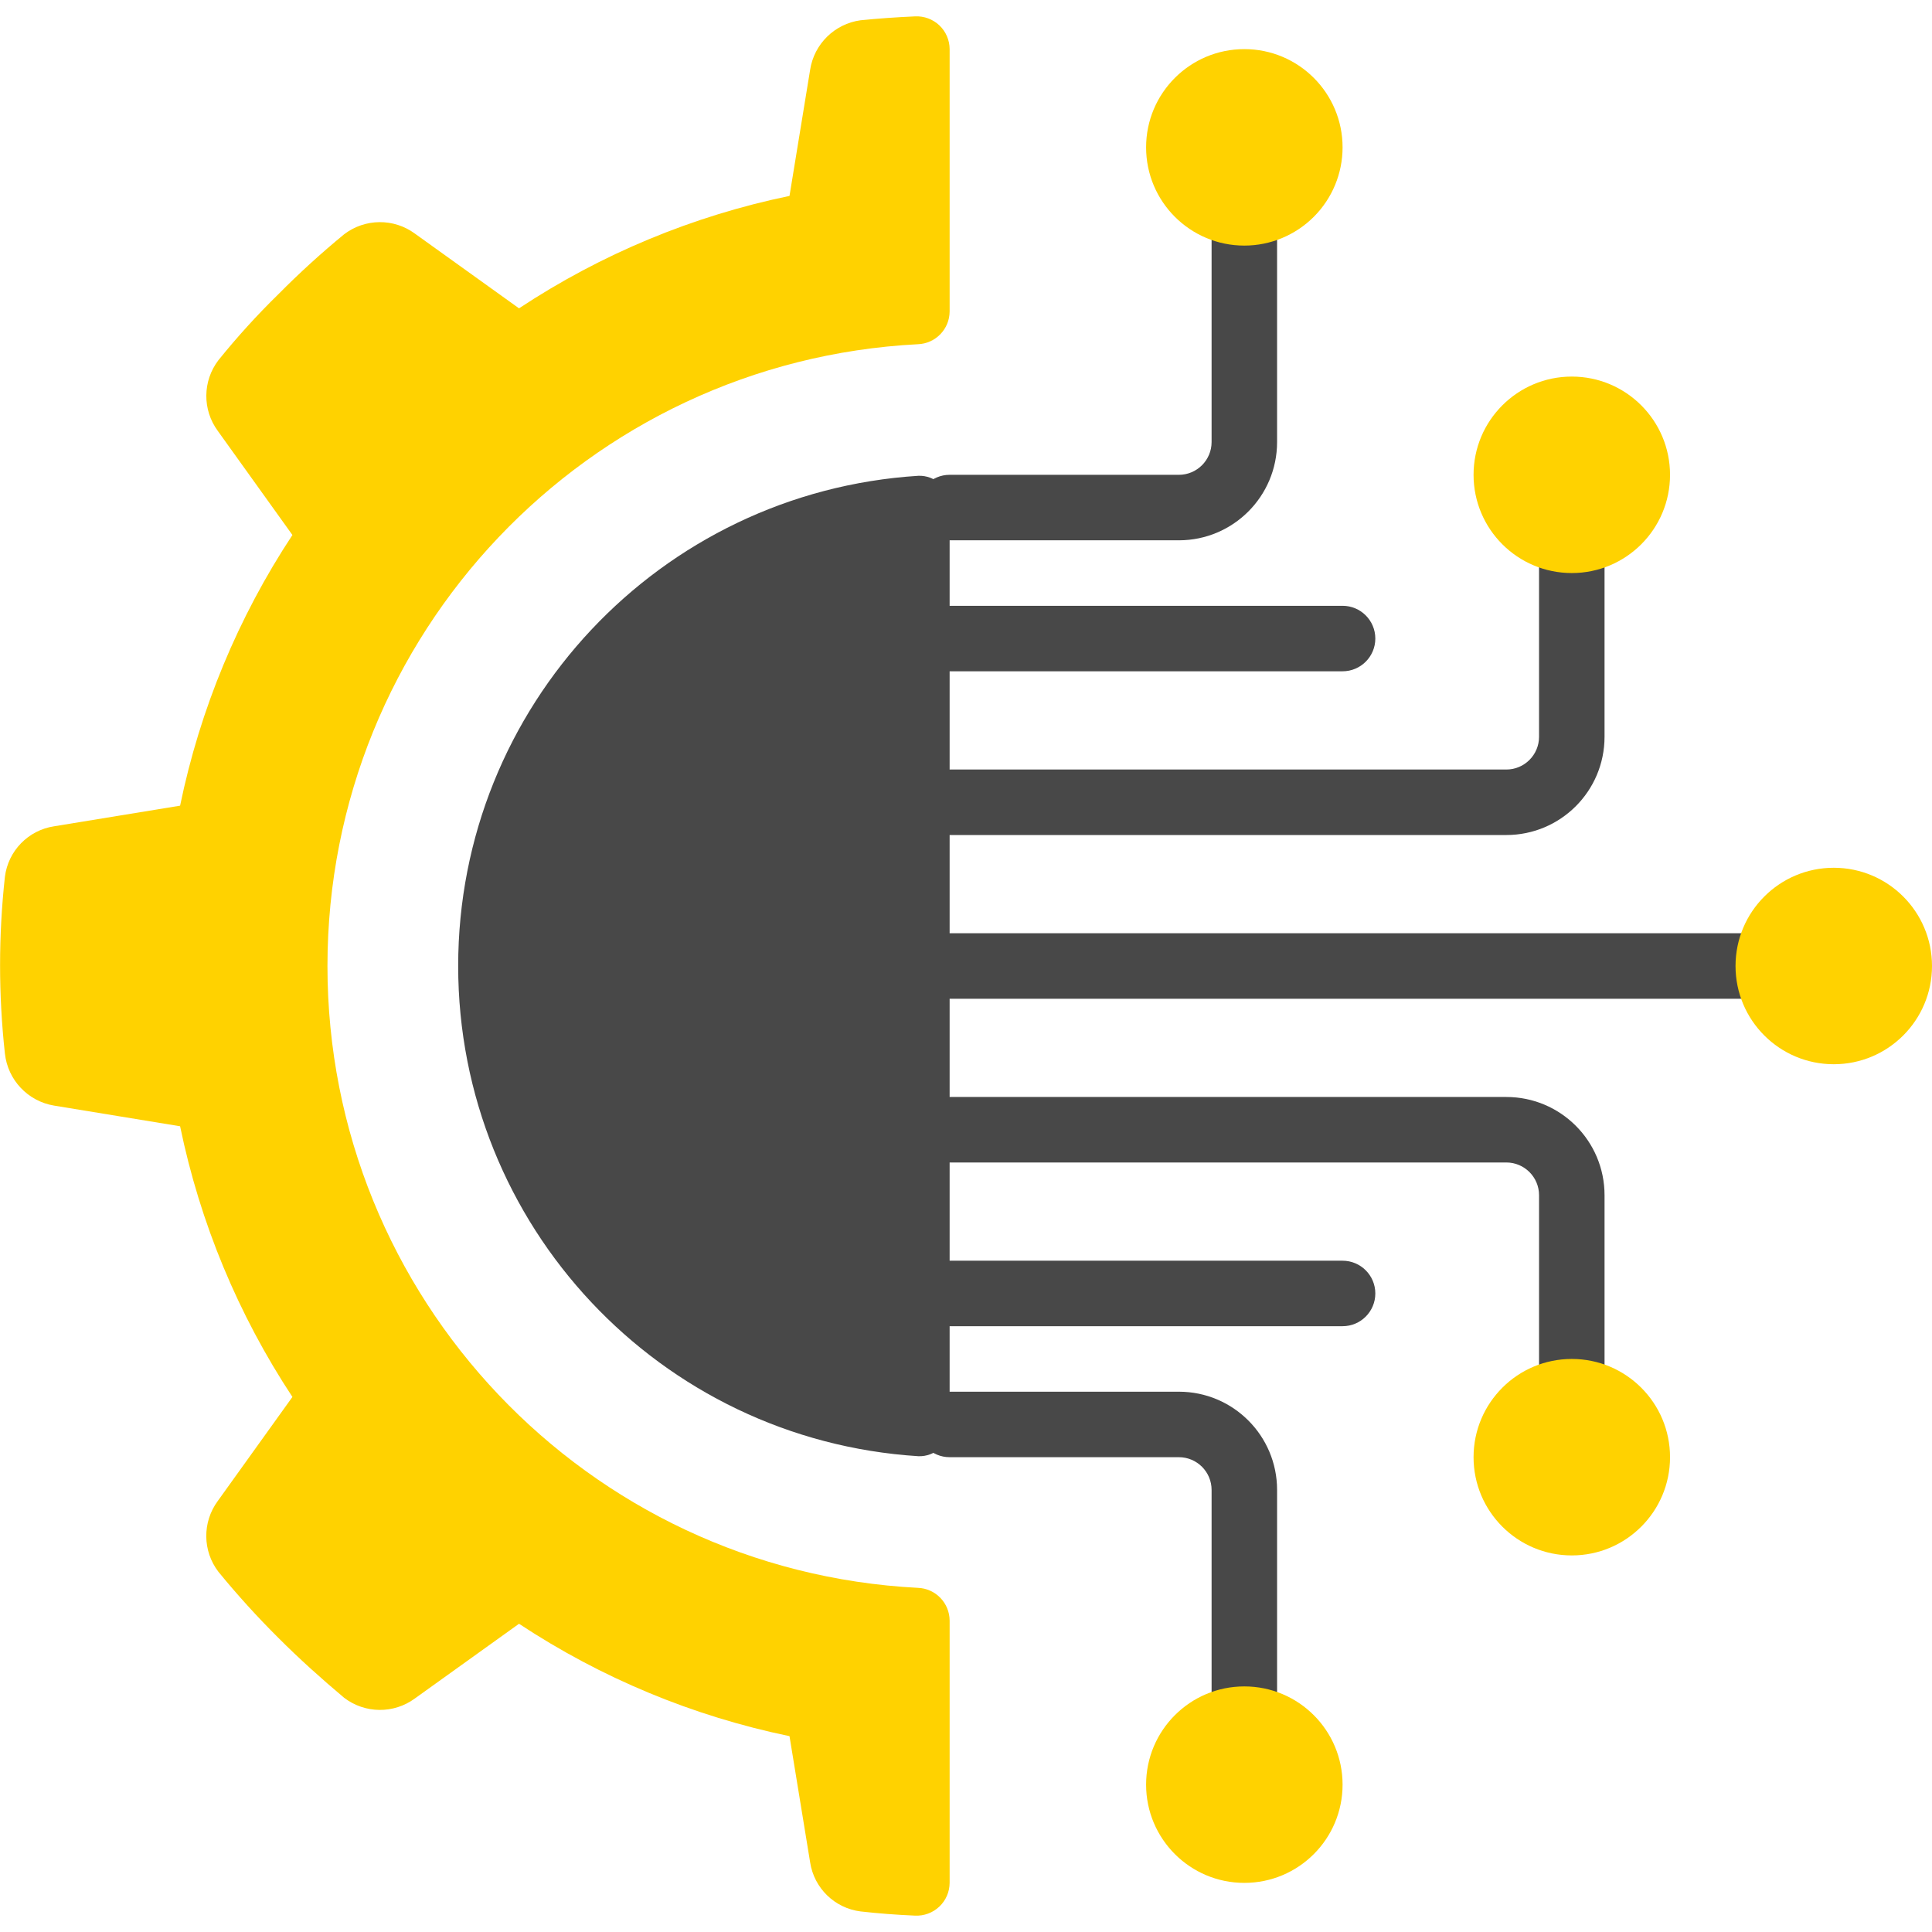
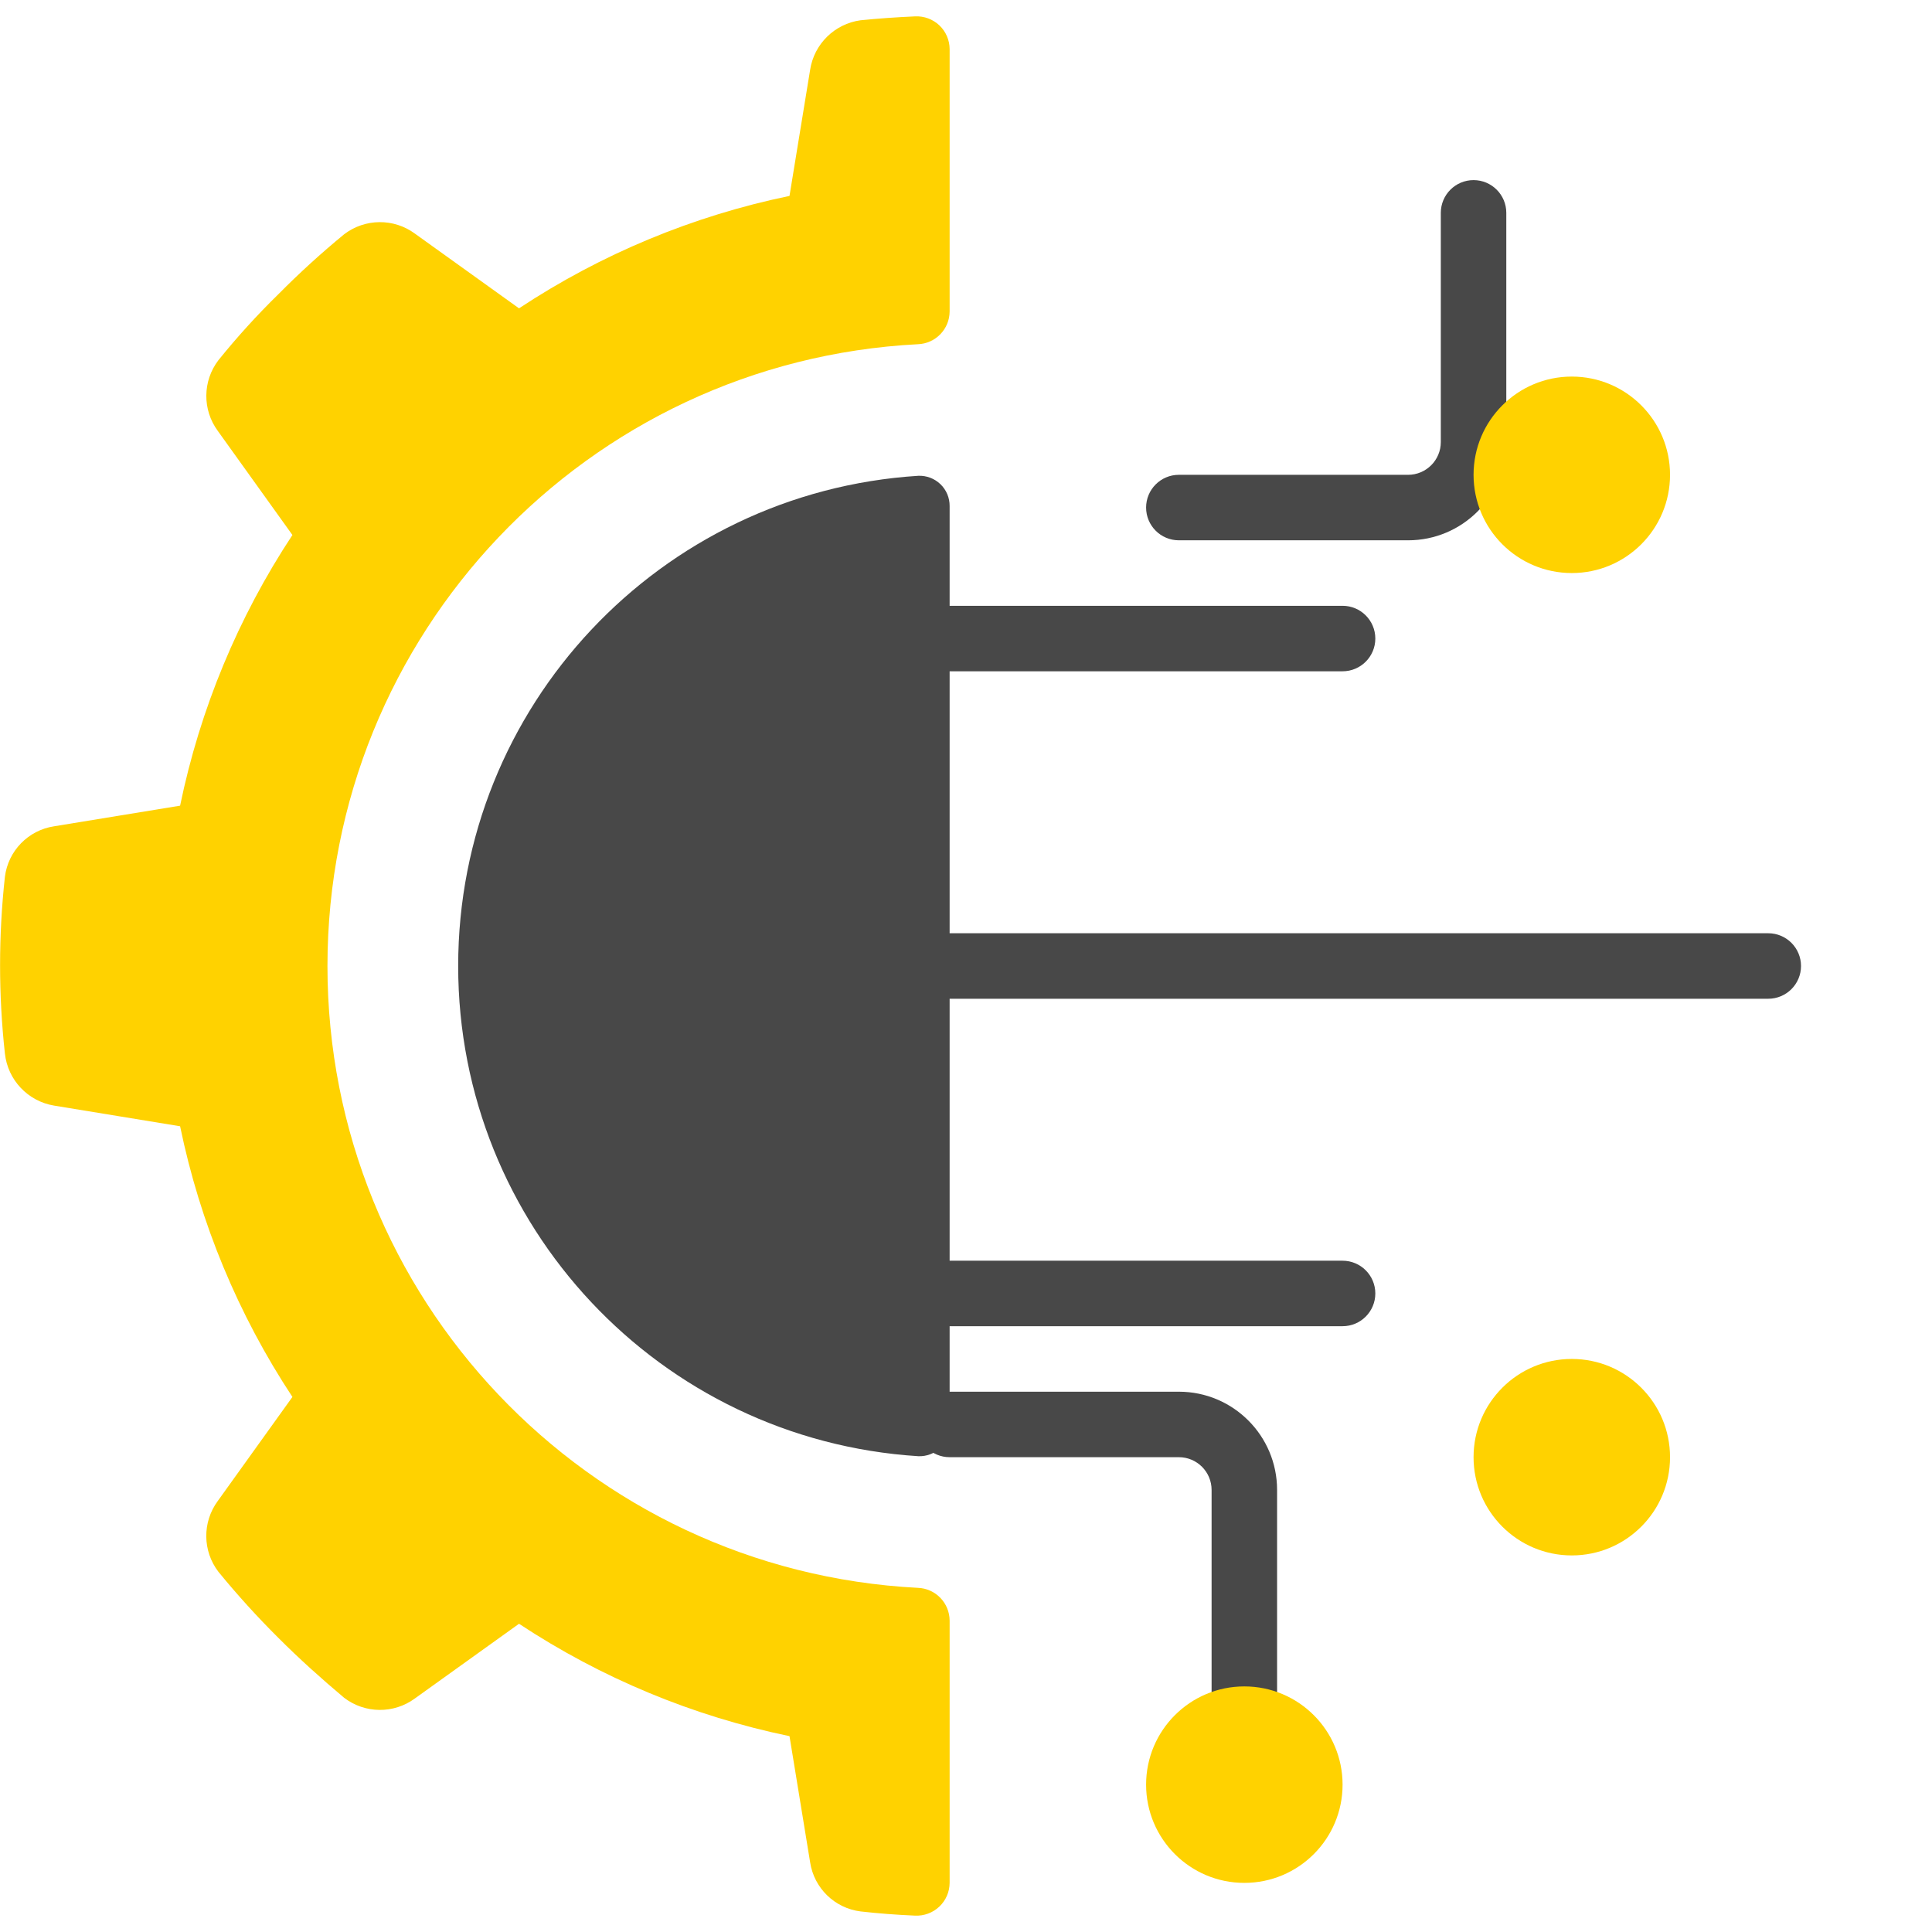
<svg xmlns="http://www.w3.org/2000/svg" width="512" height="512" x="0" y="0" viewBox="0 0 59 58" style="enable-background:new 0 0 512 512" xml:space="preserve" class="">
  <g>
    <g id="Page-1" fill="none" fill-rule="evenodd">
      <g id="019---Technology-Engineering" transform="translate(0 -1)">
        <g fill="#bdc3c7">
-           <path id="Path" d="m36 17h-7c-.552 0-1-.448-1-1s.448-1 1-1h7c.552 0 1-.448 1-1v-7c0-.552.448-1 1-1s1 .448 1 1v7c0 1.657-1.343 3-3 3z" fill="#484848" data-original="#bdc3c7" style="" class="" />
+           <path id="Path" d="m36 17c-.552 0-1-.448-1-1s.448-1 1-1h7c.552 0 1-.448 1-1v-7c0-.552.448-1 1-1s1 .448 1 1v7c0 1.657-1.343 3-3 3z" fill="#484848" data-original="#bdc3c7" style="" class="" />
          <path id="Path" d="m41 21h-12c-.552 0-1-.448-1-1s.448-1 1-1h12c.552 0 1 .448 1 1s-.448 1-1 1z" fill="#484848" data-original="#bdc3c7" style="" class="" />
          <path id="Path" d="m38 54c-.552 0-1-.448-1-1v-7c0-.552-.448-1-1-1h-7c-.552 0-1-.448-1-1s.448-1 1-1h7c1.657 0 3 1.343 3 3v7c0 .552-.448 1-1 1z" fill="#484848" data-original="#bdc3c7" style="" class="" />
          <path id="Path" d="m41 41h-12c-.552 0-1-.448-1-1s.448-1 1-1h12c.552 0 1 .448 1 1s-.448 1-1 1z" fill="#484848" data-original="#bdc3c7" style="" class="" />
          <path id="Path" d="m54 31h-25c-.552 0-1-.448-1-1s.448-1 1-1h25c.552 0 1 .448 1 1s-.448 1-1 1z" fill="#484848" data-original="#bdc3c7" style="" class="" />
-           <path id="Path" d="m48 44c-.552 0-1-.448-1-1v-6c0-.552-.448-1-1-1h-17c-.552 0-1-.448-1-1s.448-1 1-1h17c1.657 0 3 1.343 3 3v6c0 .552-.448 1-1 1z" fill="#484848" data-original="#bdc3c7" style="" class="" />
-           <path id="Path" d="m46 26h-17c-.552 0-1-.448-1-1s.448-1 1-1h17c.552 0 1-.448 1-1v-6c0-.552.448-1 1-1s1 .448 1 1v6c0 1.657-1.343 3-3 3z" fill="#484848" data-original="#bdc3c7" style="" class="" />
        </g>
        <path id="Path" d="m10 30c-.001 10.119 7.923 18.466 18.028 18.99.54.018.969.46.972 1v8.01c-.002.275-.115.537-.315.725-.199.189-.467.288-.741.275-.56-.024-1.116-.066-1.664-.128-.791-.099-1.42-.712-1.54-1.5l-.63-3.853c-2.946-.609-5.75-1.773-8.26-3.432l-3.18 2.281c-.644.474-1.524.466-2.16-.02-.69-.58-1.36-1.18-2.01-1.831-.644-.64-1.255-1.314-1.83-2.017-.487-.636-.495-1.517-.02-2.162l2.28-3.178c-1.658-2.513-2.822-5.318-3.43-8.266l-3.85-.631c-.799-.133-1.412-.782-1.5-1.588-.197-1.795-.197-3.605 0-5.4.099-.791.712-1.421 1.5-1.541l3.85-.63c.608-2.948 1.772-5.753 3.43-8.266l-2.28-3.18c-.473-.644-.465-1.523.02-2.158.57-.707 1.181-1.38 1.83-2.014.638-.645 1.309-1.256 2.01-1.832.636-.486 1.516-.494 2.16-.02l3.18 2.282c2.51-1.659 5.314-2.824 8.26-3.433l.63-3.852c.122-.789.749-1.404 1.54-1.512.547-.055 1.102-.094 1.667-.119.274-.013.541.087.74.275.199.189.312.45.313.725v8.012c-.003.54-.432.982-.972 1-10.104.524-18.028 8.87-18.028 18.988z" fill="#ffd200" data-original="#3b97d3" style="" class="" />
        <path id="Path" d="m29 44.044c.002.252-.099.493-.279.668s-.425.268-.677.258c-7.9-.5-14.052-7.054-14.052-14.97s6.152-14.47 14.052-14.97c.251-.01.496.083.677.258s.282.417.279.668z" fill="#484848" data-original="#285680" style="" class="" />
-         <path id="Path" d="m38 8c-1.657 0-3-1.343-3-3s1.343-3 3-3 3 1.343 3 3c0 .796-.316 1.559-.879 2.121-.563.563-1.326.879-2.121.879z" fill="#ffd200" data-original="#26b99a" style="" class="" />
        <path id="Path" d="m38 58c-1.657 0-3-1.343-3-3s1.343-3 3-3 3 1.343 3 3-1.343 3-3 3z" fill="#ffd200" data-original="#26b99a" style="" class="" />
        <path id="Path" d="m48 48c-1.657 0-3-1.343-3-3s1.343-3 3-3 3 1.343 3 3-1.343 3-3 3z" fill="#ffd200" data-original="#26b99a" style="" class="" />
-         <path id="Path" d="m56 33c-1.657 0-3-1.343-3-3s1.343-3 3-3 3 1.343 3 3-1.343 3-3 3z" fill="#ffd200" data-original="#26b99a" style="" class="" />
        <path id="Path" d="m48 18c-1.657 0-3-1.343-3-3s1.343-3 3-3 3 1.343 3 3-1.343 3-3 3z" fill="#ffd200" data-original="#26b99a" style="" class="" />
      </g>
    </g>
  </g>
</svg>